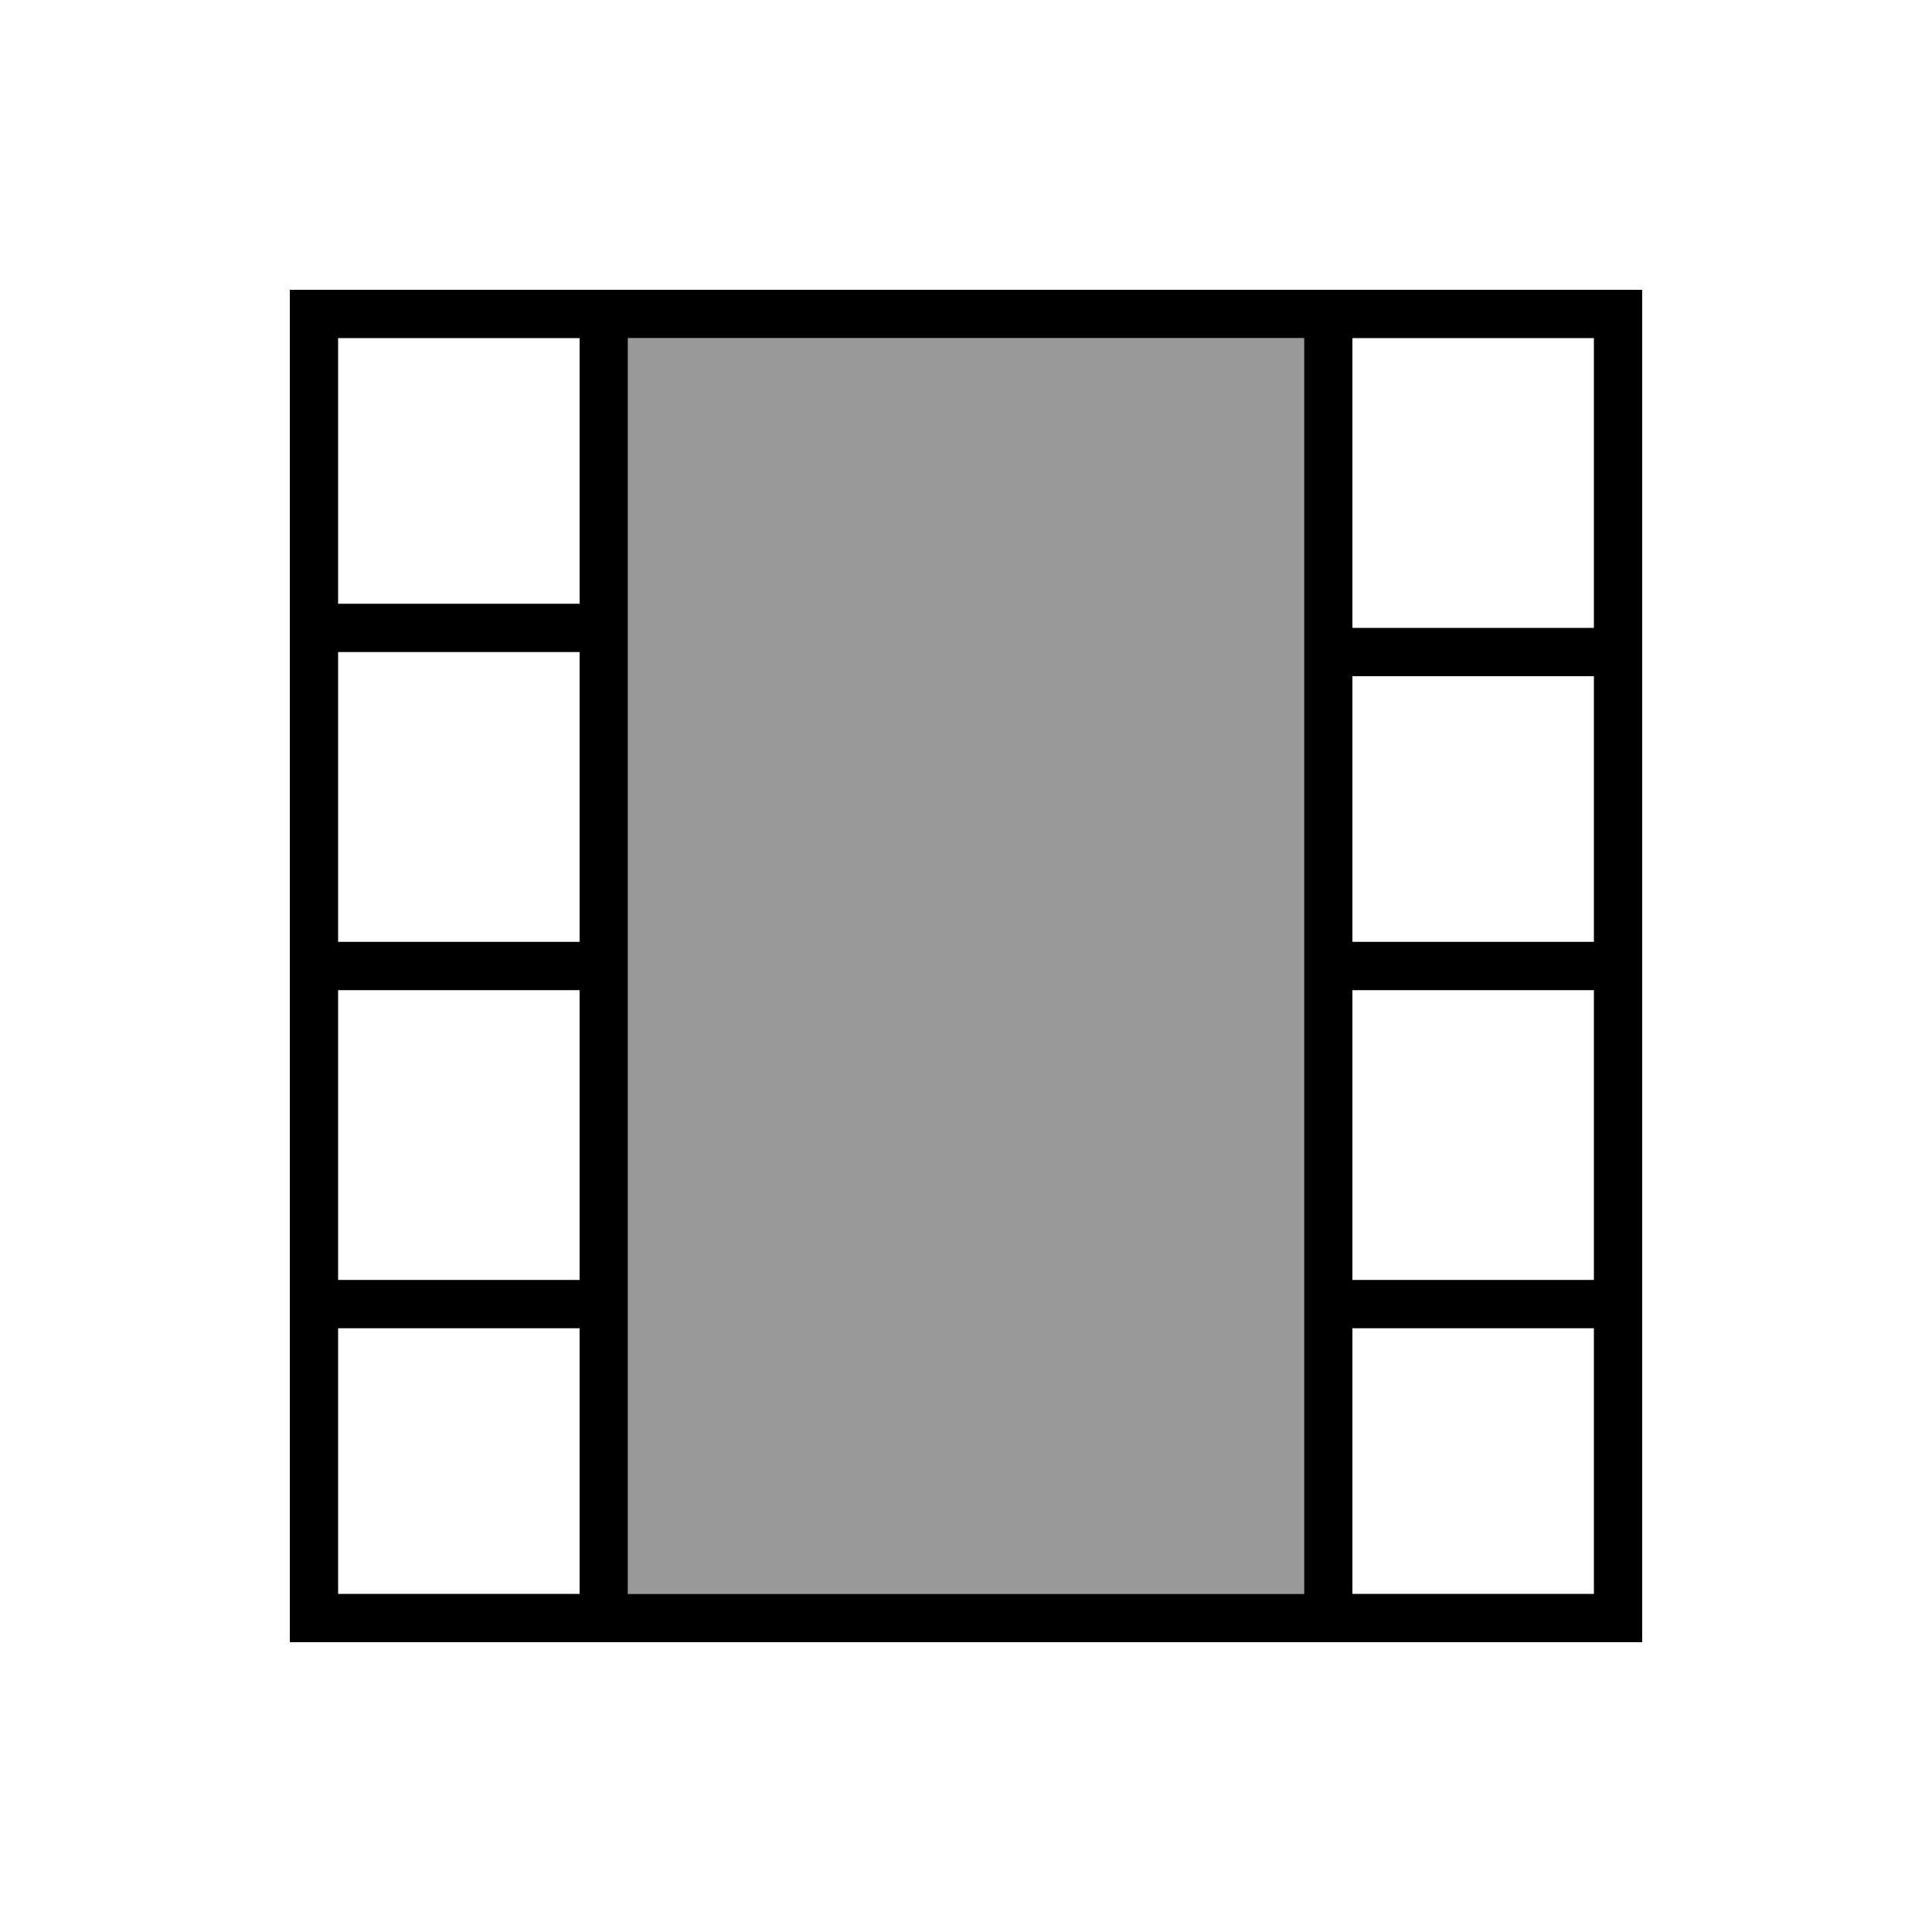
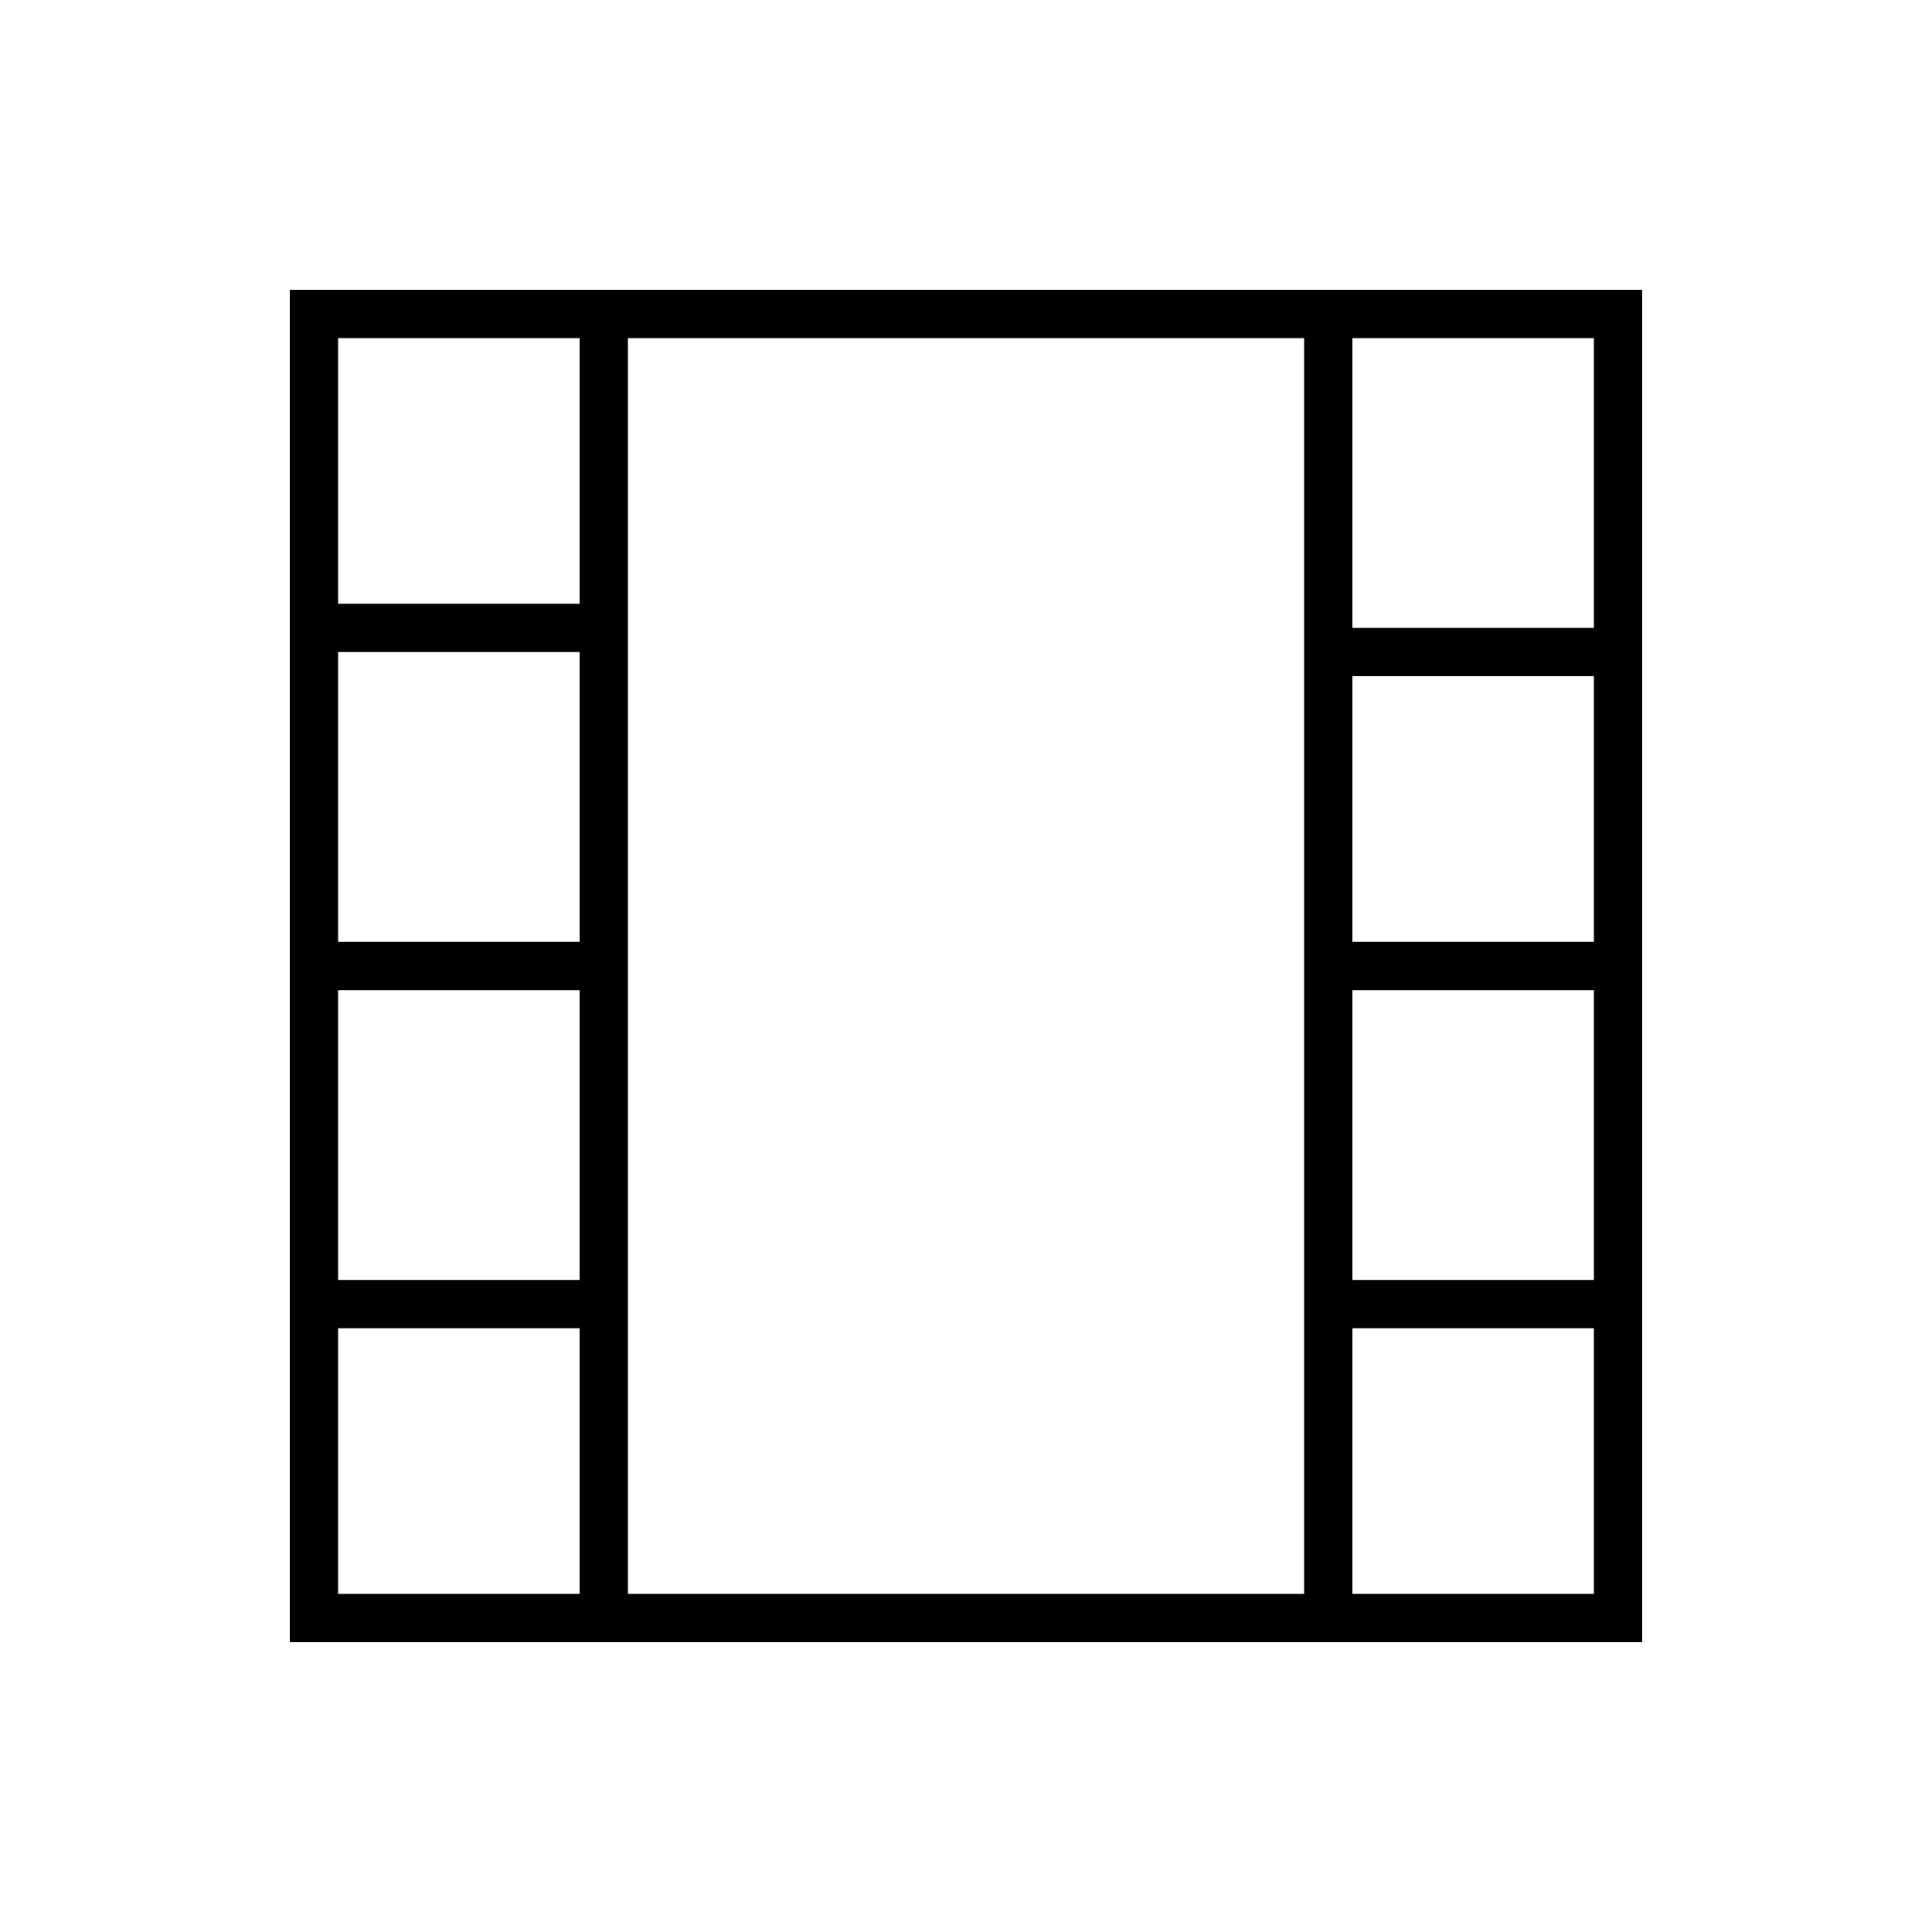
<svg xmlns="http://www.w3.org/2000/svg" viewBox="0 0 640 640">
-   <path opacity=".4" fill="currentColor" d="M208 112L208 528L432 528L432 112L208 112z" />
  <path fill="currentColor" d="M192 200L192 112L112 112L112 200L192 200zM112 216L112 312L192 312L192 216L112 216zM96 216L96 96L544 96L544 544L96 544L96 216zM112 328L112 424L192 424L192 328L112 328zM192 440L112 440L112 528L192 528L192 440zM208 528L432 528L432 112L208 112L208 528zM448 112L448 208L528 208L528 112L448 112zM528 224L448 224L448 312L528 312L528 224zM528 328L448 328L448 424L528 424L528 328zM528 440L448 440L448 528L528 528L528 440z" />
</svg>